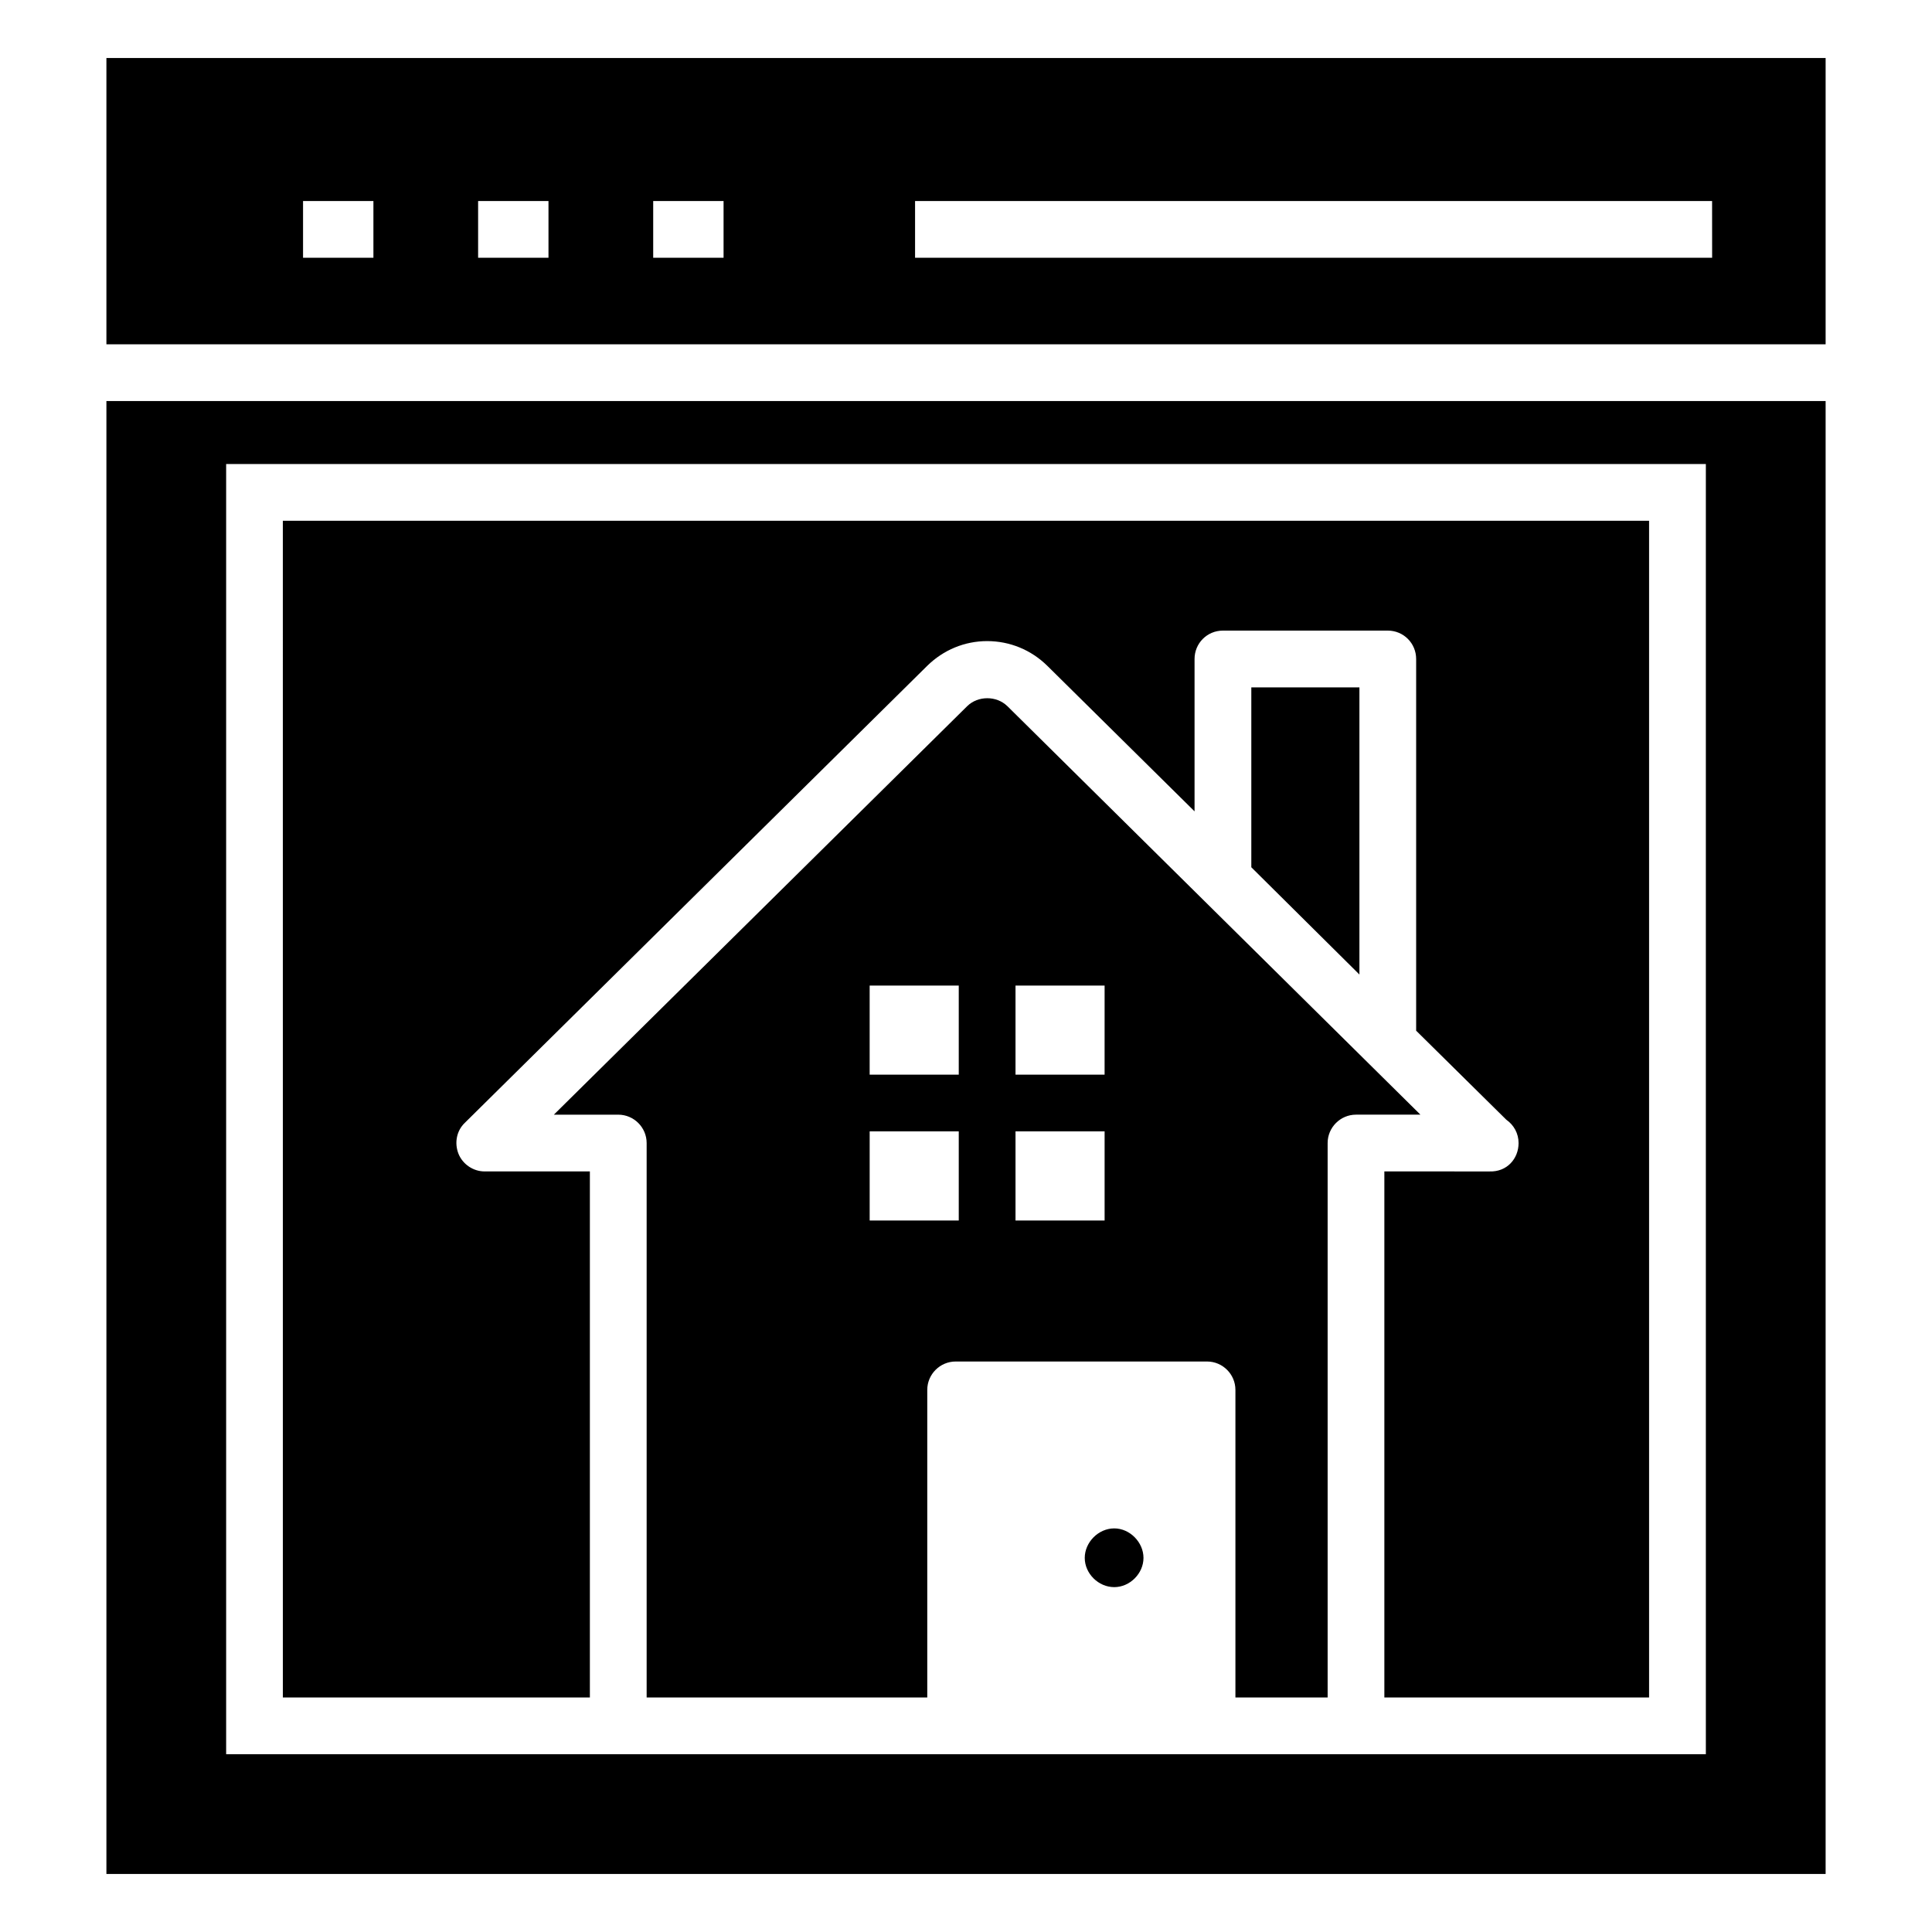
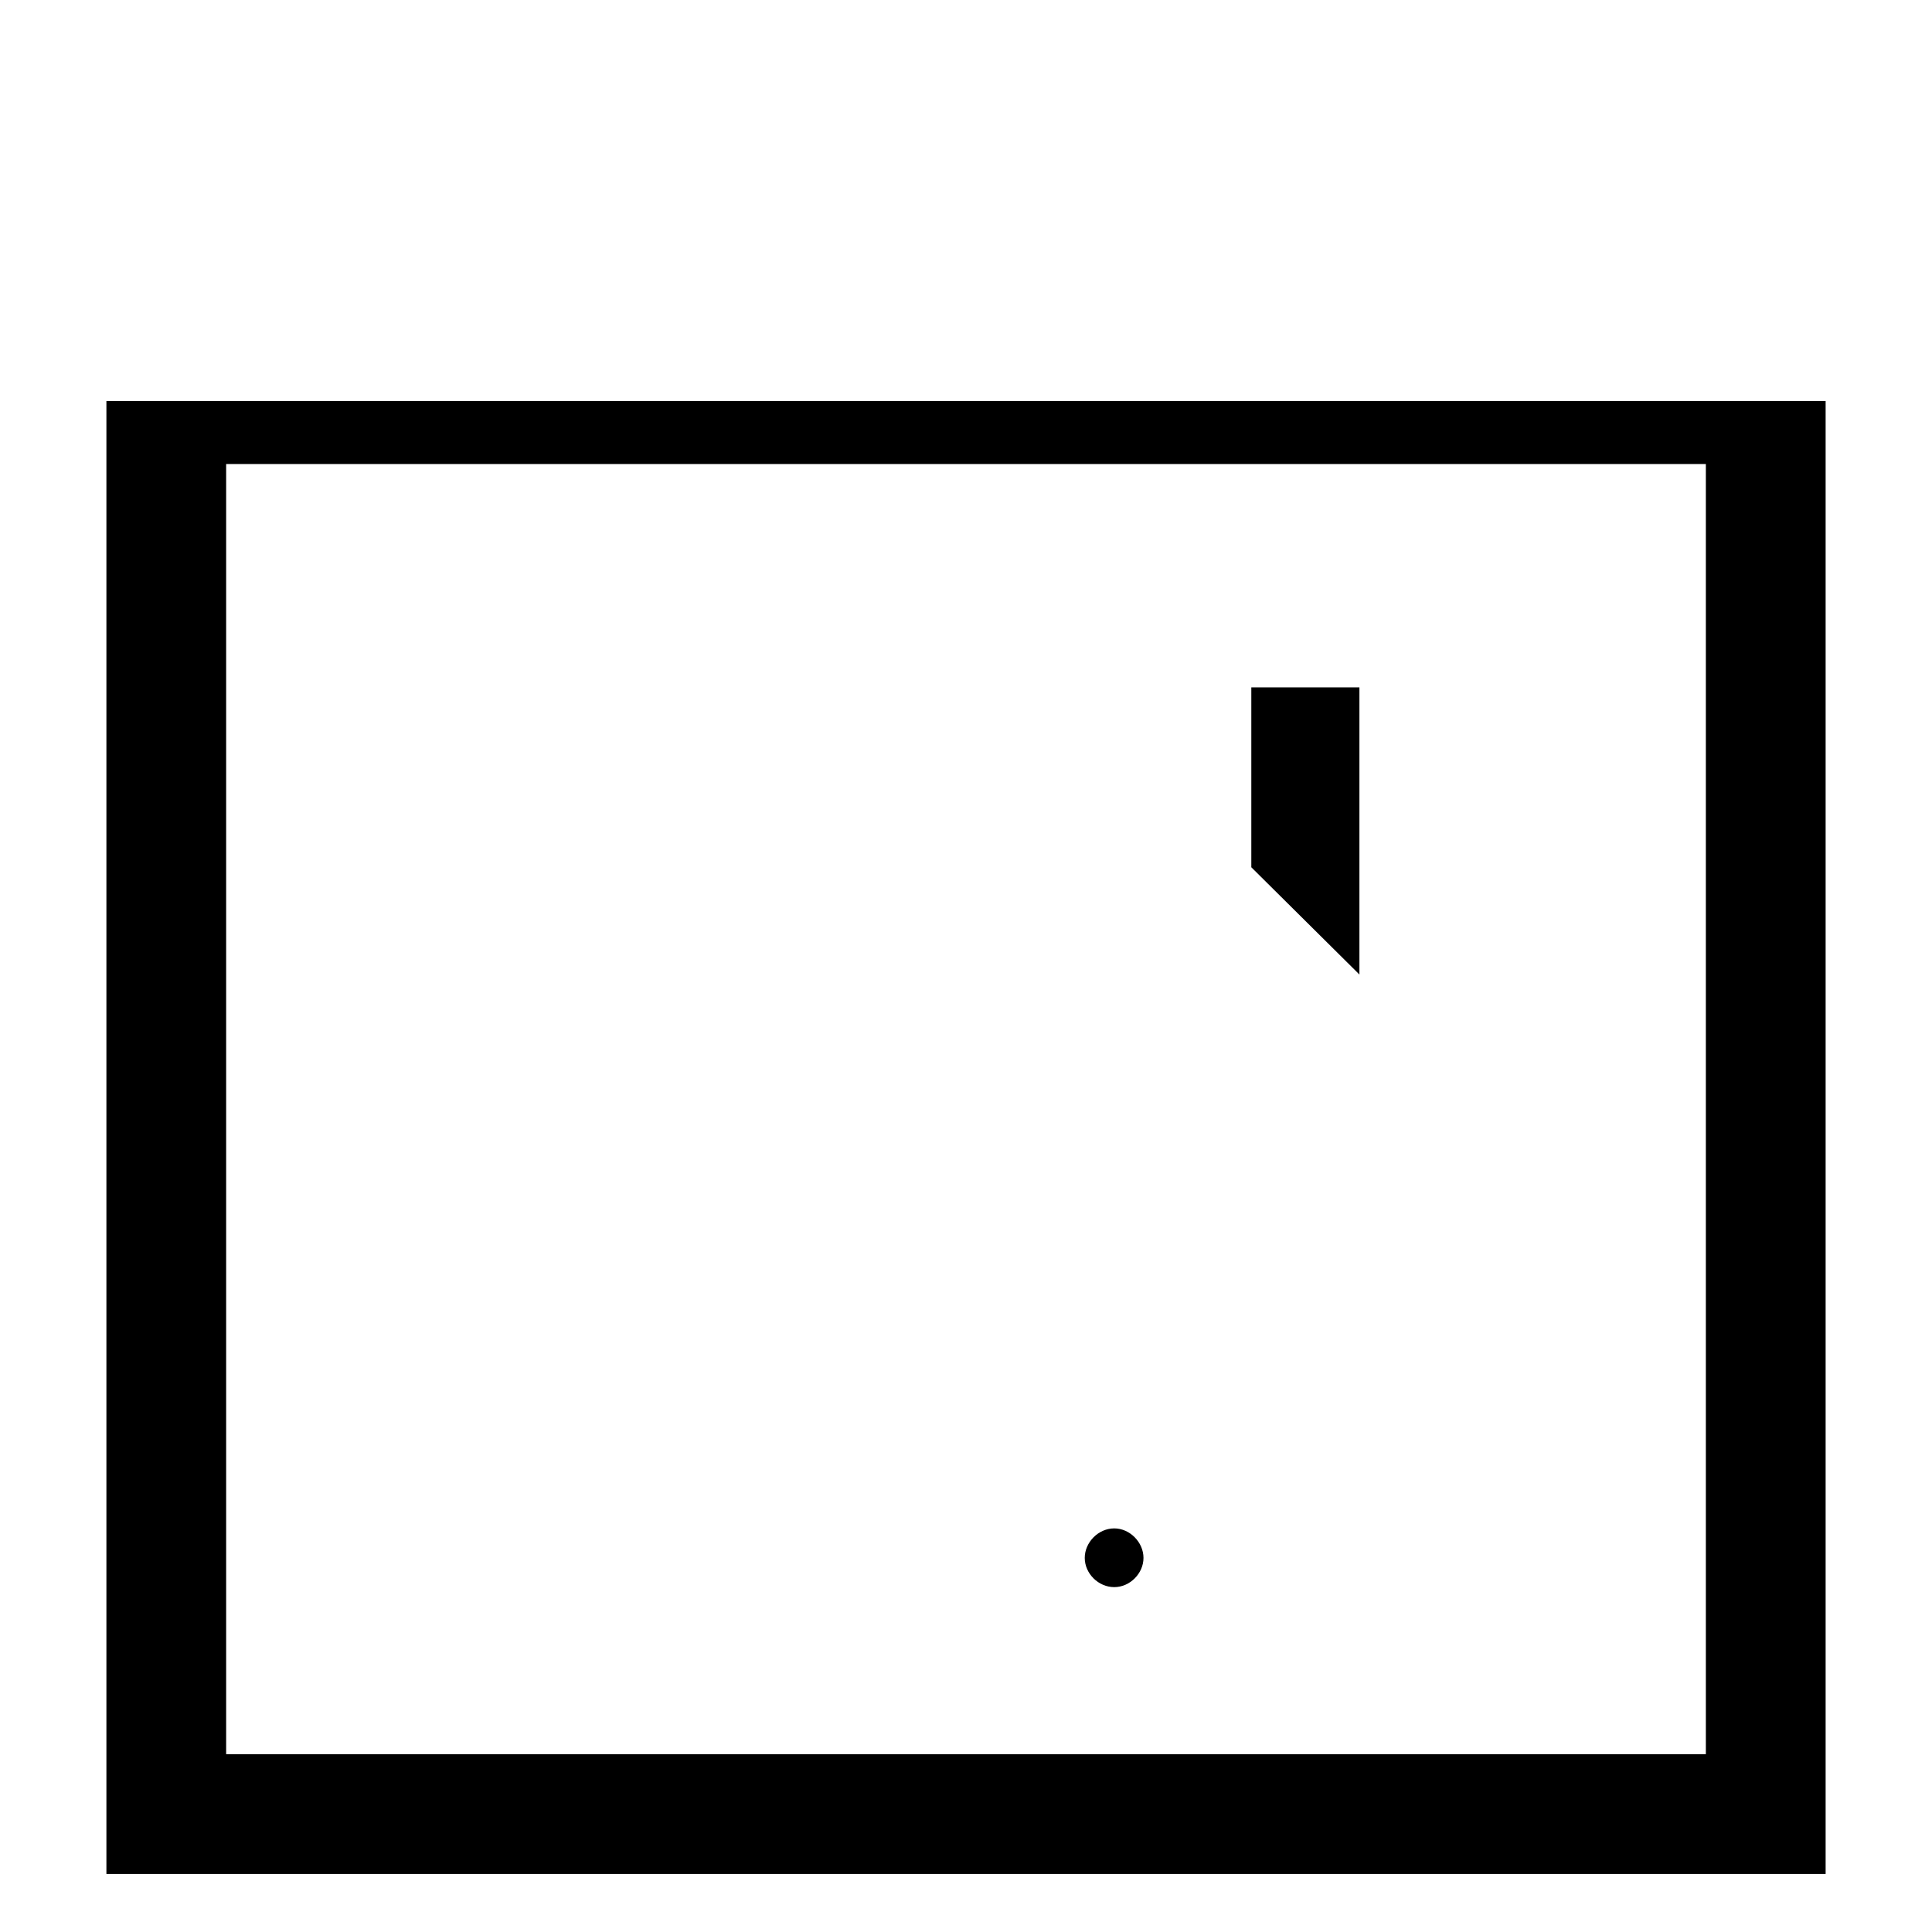
<svg xmlns="http://www.w3.org/2000/svg" fill="#000000" width="800px" height="800px" version="1.1" viewBox="144 144 512 512">
  <g>
-     <path d="m172.2 159.38v75.871h455.61v-75.871zm70.758 52.934h-18.648v-15.039h18.648zm46.395 0h-18.648v-15.039h18.648zm46.398 0h-18.648v-15.039h18.648zm261.98 0h-211.23v-15.039h211.22z" />
    <path d="m172.2 640.62h455.61v-390.34h-455.61zm31.73-373.65h392.14v341.91h-392.14z" />
    <path d="m504.26 326.16h-28.648v47.676l28.648 28.422z" />
-     <path d="m410.94 331.12c-2.859-2.781-7.746-2.781-10.602 0l-109.56 108.28h17.07c4.137 0 7.519 3.383 7.519 7.519v146.93h74.367v-81.516c0-4.137 3.383-7.519 7.519-7.519h66.625c4.137 0 7.519 3.383 7.519 7.519v81.512h24.438v-146.93c0-4.137 3.383-7.519 7.519-7.519h17.07c-150.04-148.39-98.293-97.211-109.48-108.28zm-12.859 112.71v23.613h-23.609v-23.613zm-23.613-15.039v-23.609h23.613v23.609zm38.652 38.652v-23.613h23.613v23.613zm23.609-38.652h-23.609v-23.609h23.613z" />
-     <path d="m218.96 593.85h81.363v-139.41h-27.898c-3.008 0-5.789-1.879-6.918-4.664-1.129-2.859-0.527-6.09 1.656-8.195l122.57-121.14c4.285-4.211 9.926-6.543 15.867-6.543 6.016 0 11.656 2.332 15.941 6.543l39.027 38.574v-40.379c0-4.137 3.309-7.519 7.519-7.519h43.688c4.211 0 7.519 3.383 7.519 7.519v98.508l23.91 23.613c1.957 1.352 3.234 3.609 3.234 6.168 0 4.137-3.082 7.672-7.672 7.519h-0.074l-27.824-0.004v139.41h70.156v-311.84h-362.07z" />
    <path d="m439.29 549.04c-4.211 0-7.82 3.684-7.82 7.82s3.609 7.746 7.82 7.746c4.137 0 7.746-3.609 7.746-7.746s-3.609-7.82-7.746-7.82z" />
  </g>
</svg>